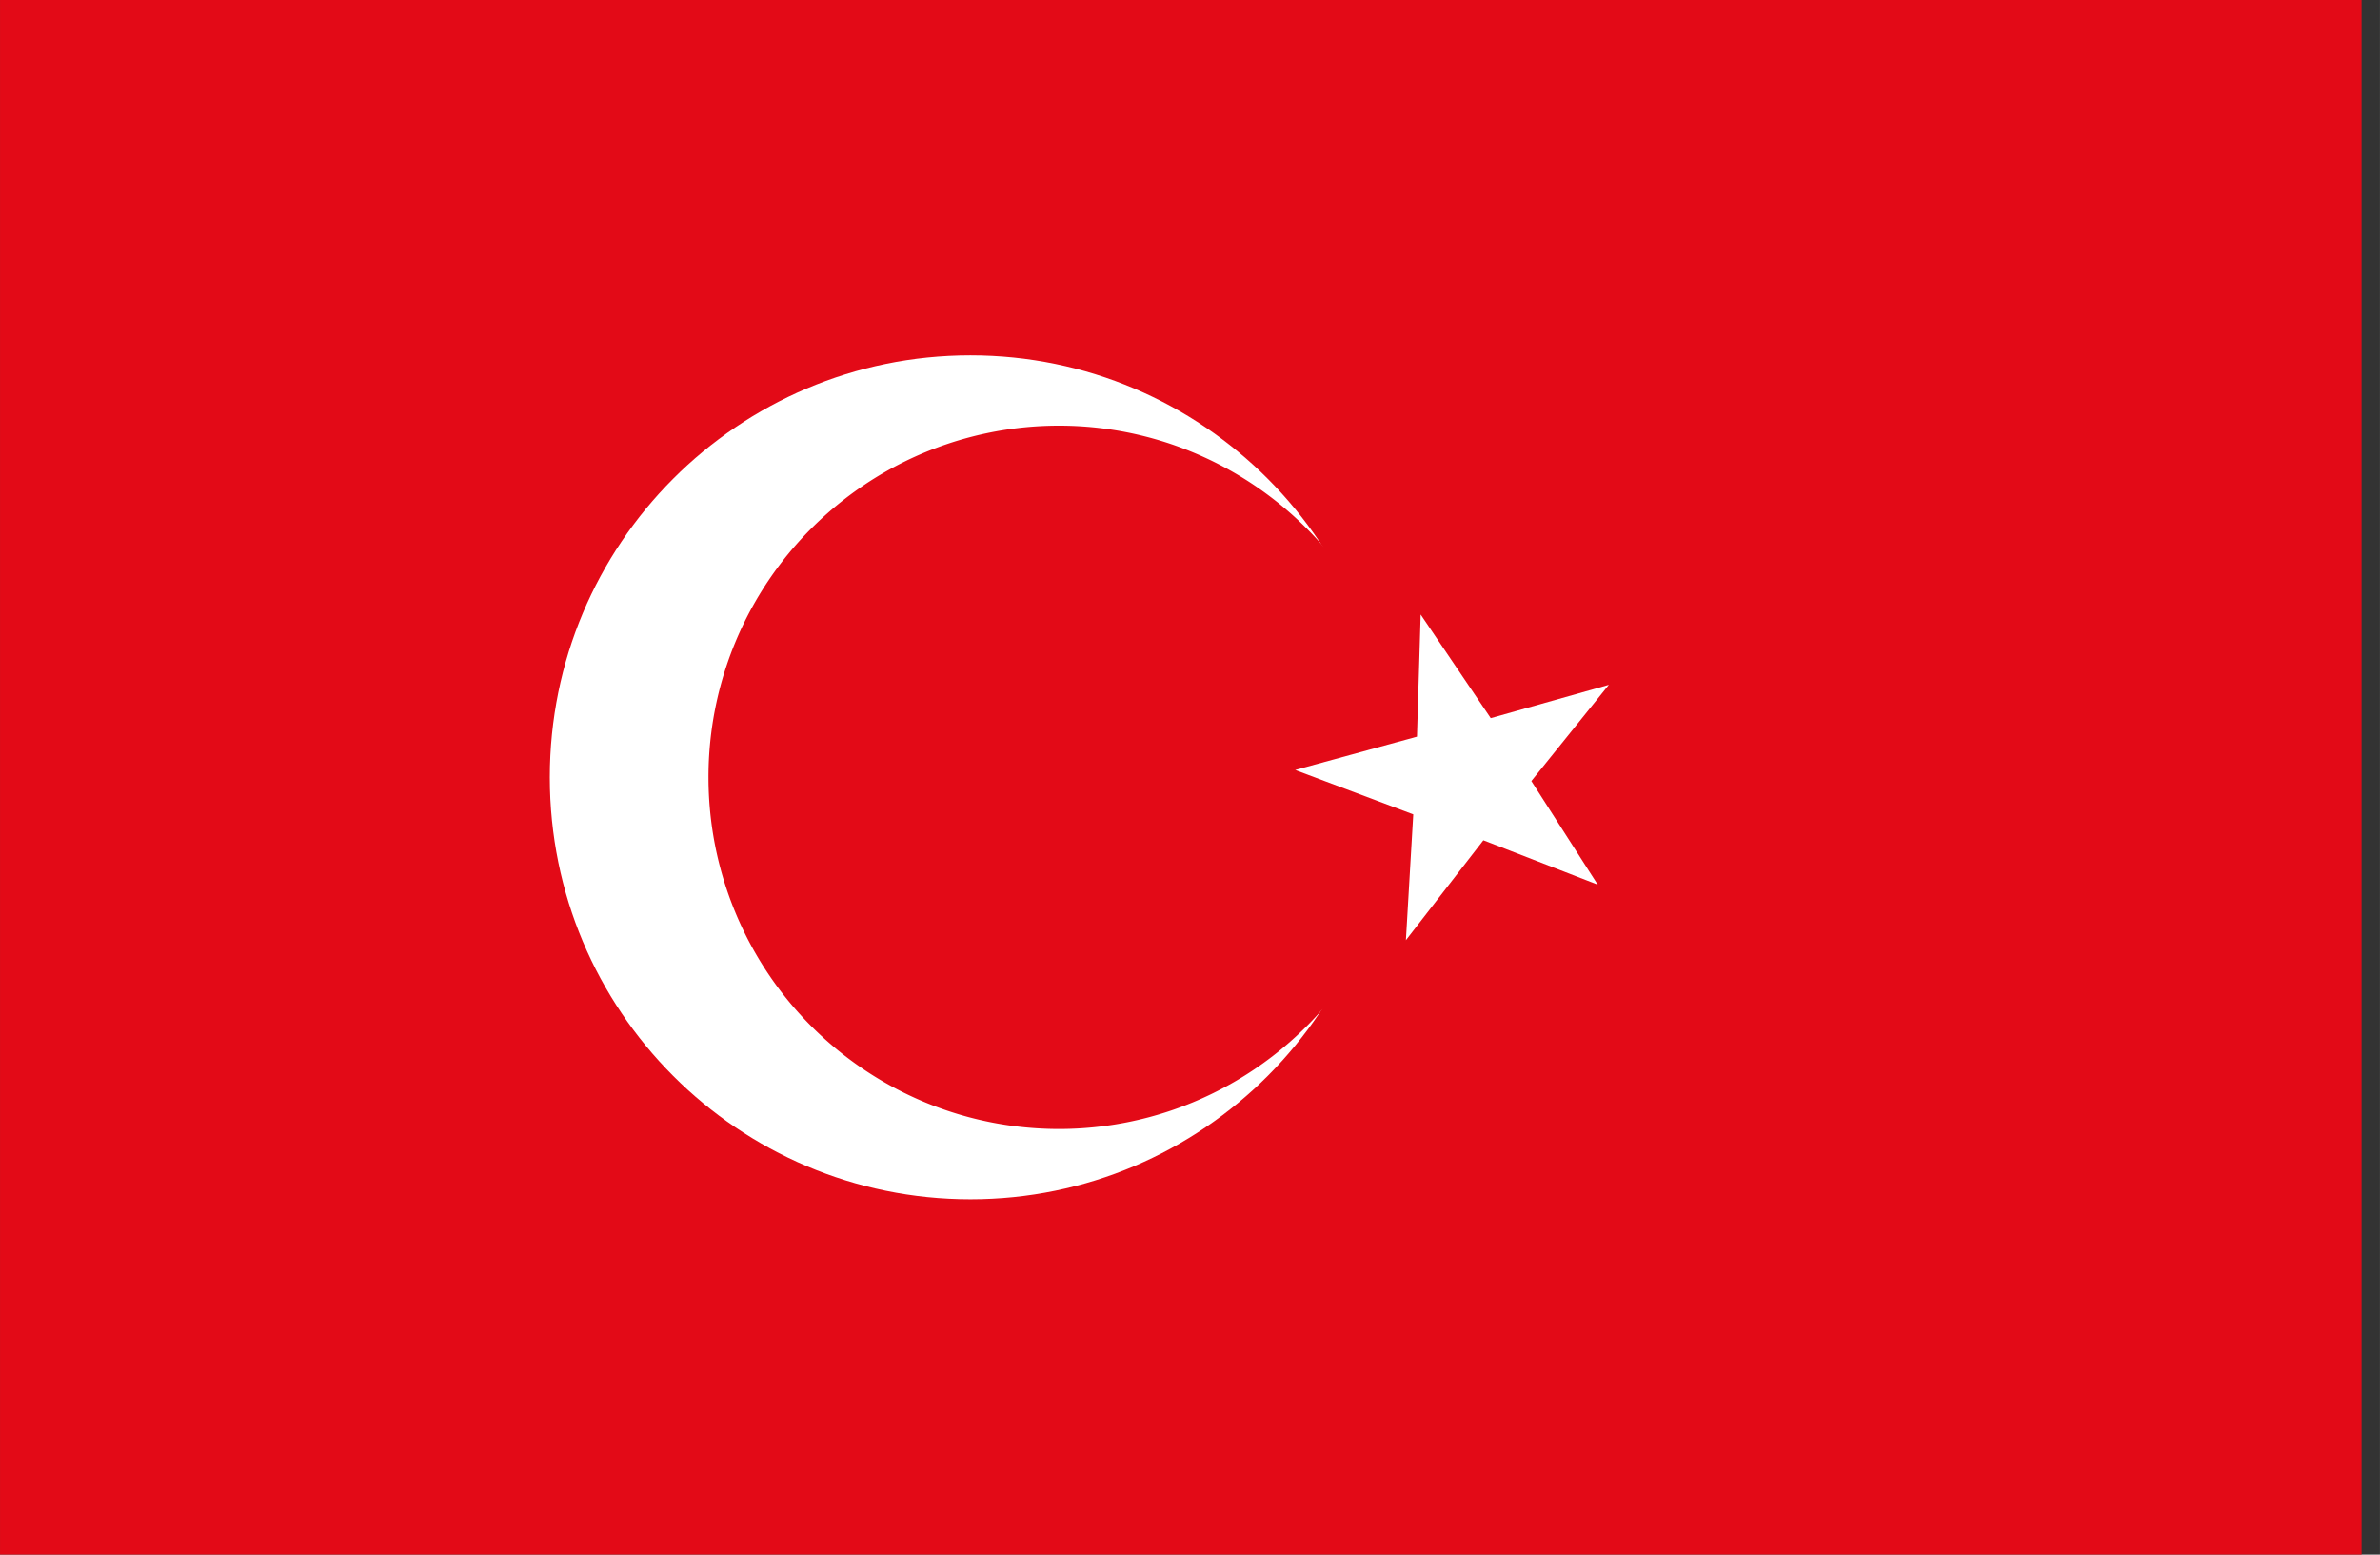
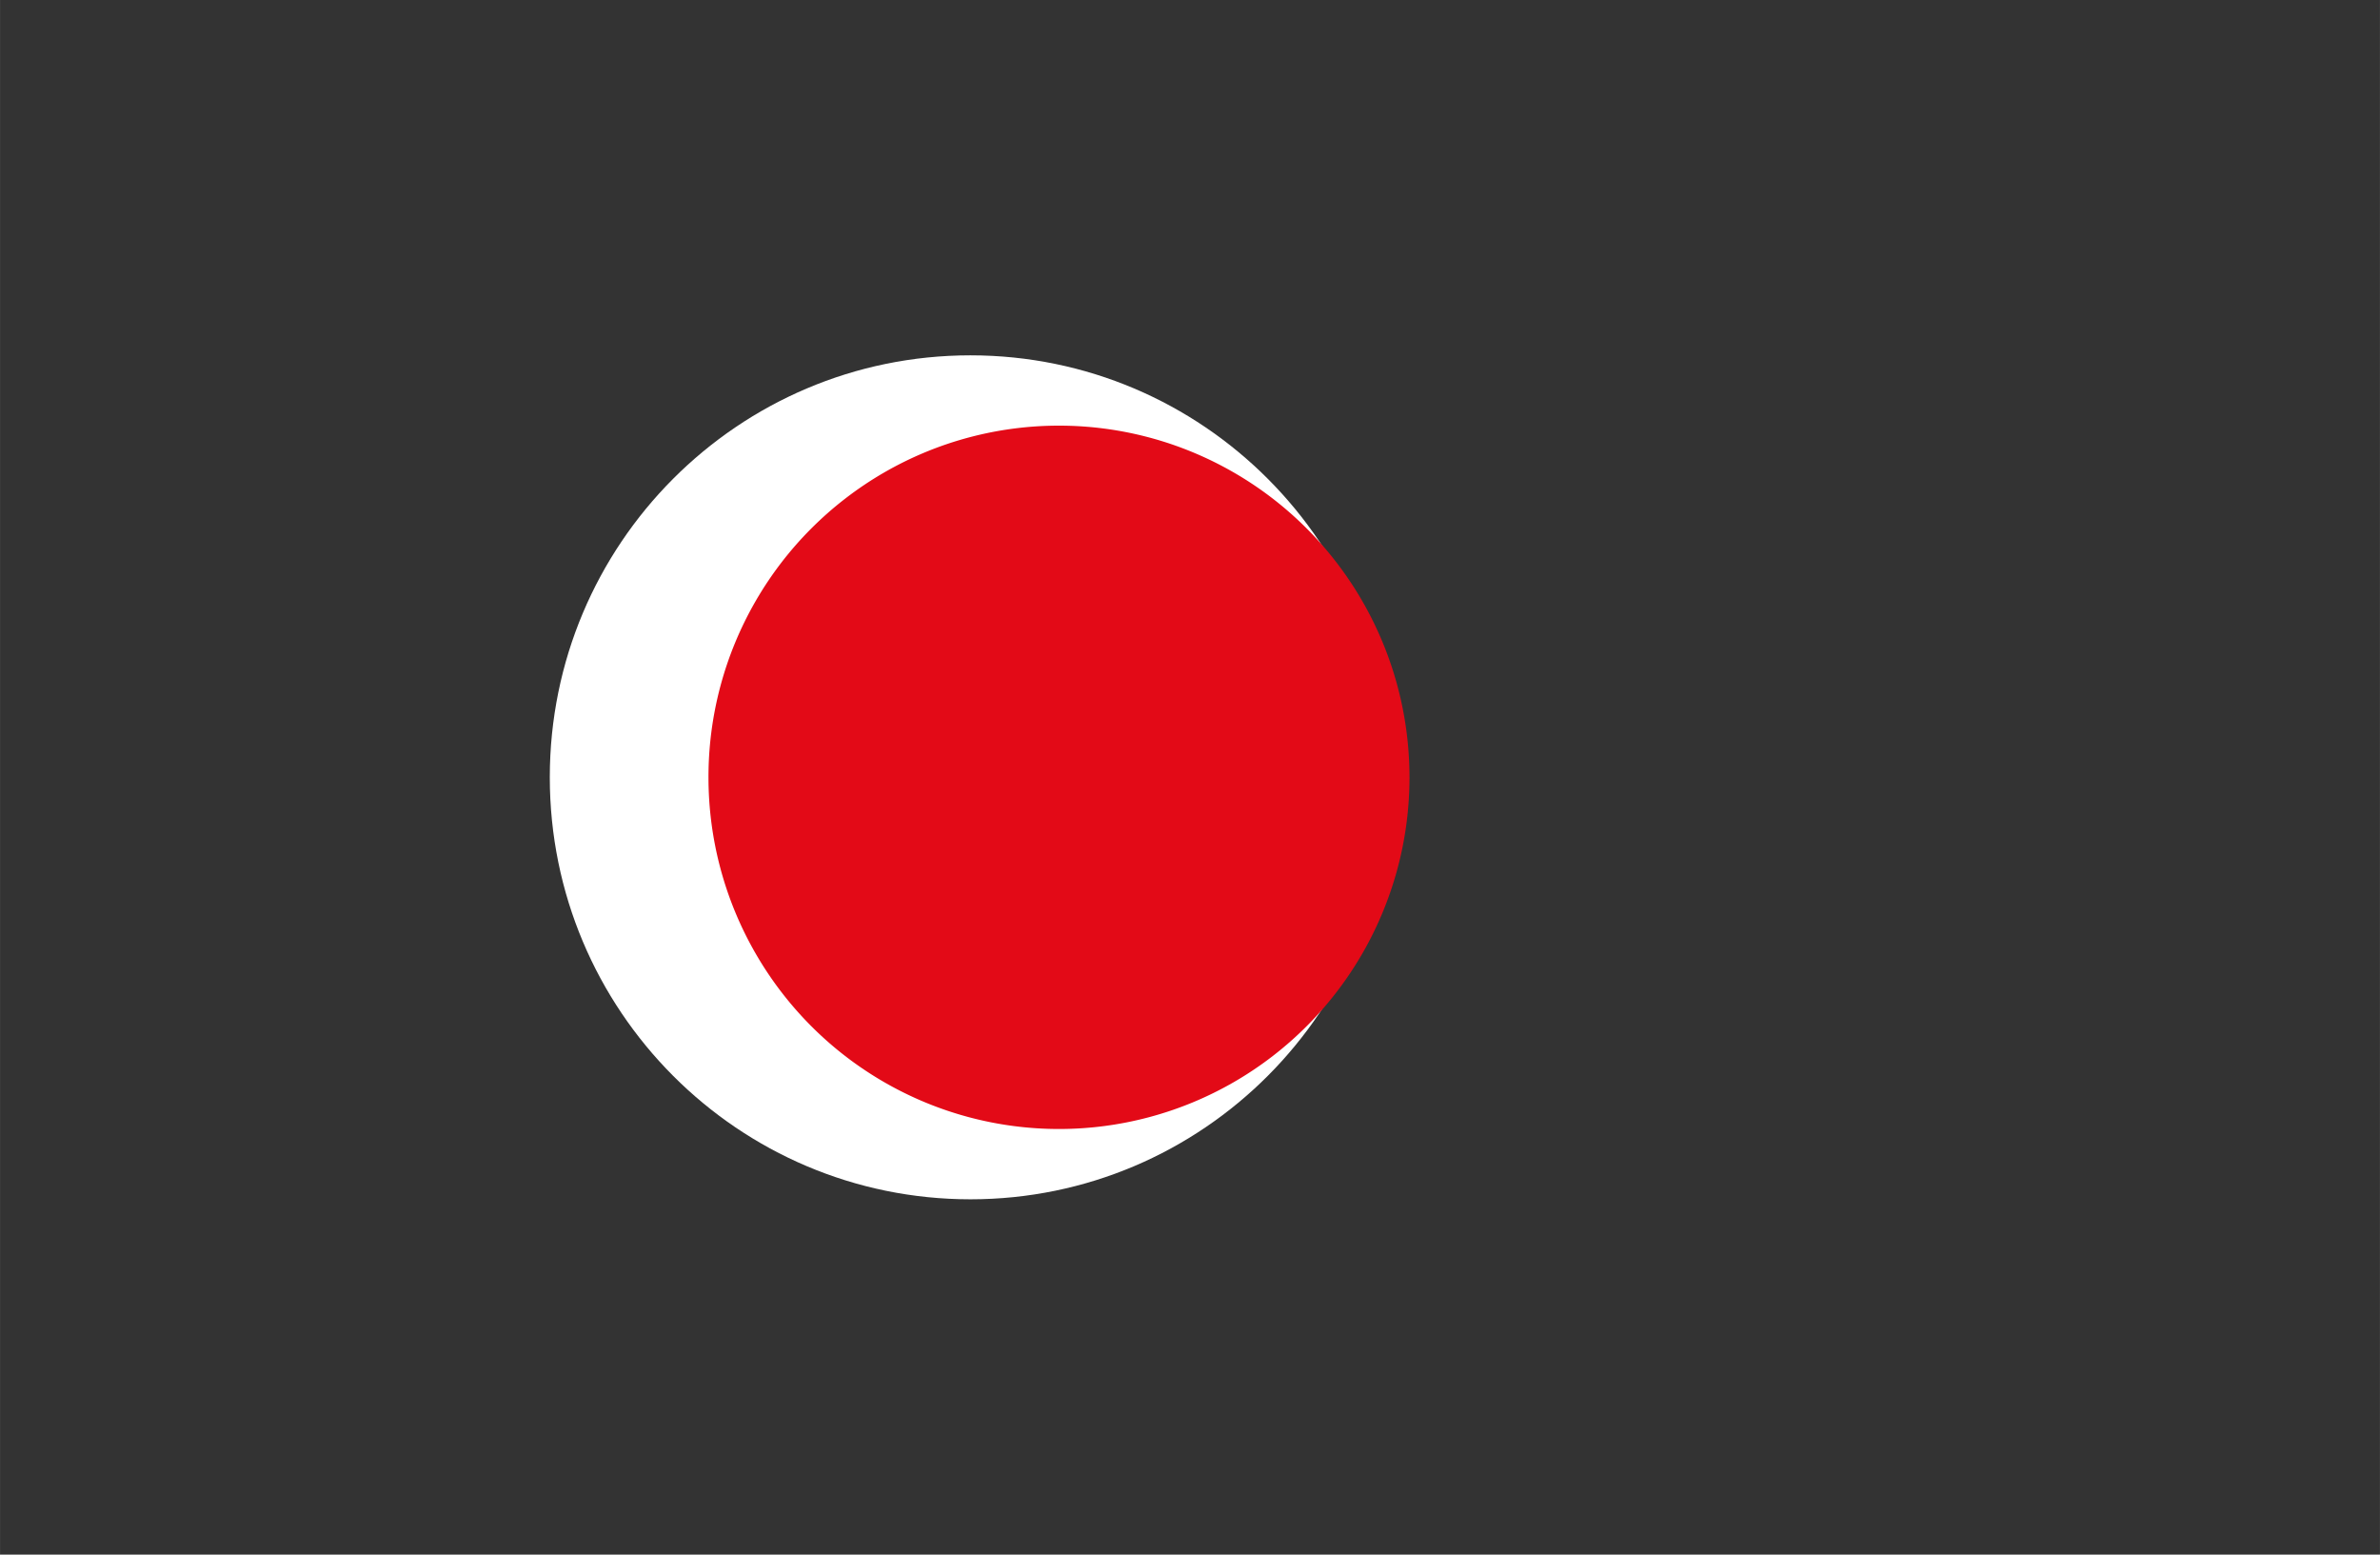
<svg xmlns="http://www.w3.org/2000/svg" t="1726038818636" class="icon" viewBox="0 0 1568 1024" version="1.1" p-id="8281" width="21.438" height="14">
  <rect x="0" y="0" width="1568" height="1024" fill="#333333" stroke="none" />
-   <path d="M0 0h1555.872v1024H0z" fill="#E30A17" p-id="8282" />
+   <path d="M0 0v1024H0z" fill="#E30A17" p-id="8282" />
  <path d="M362.208 512c0 153.504 124.064 277.952 277.152 277.952s277.152-124.448 277.152-277.952c0-153.504-124.064-277.952-277.152-277.952S362.208 358.496 362.208 512z" fill="#FFFFFF" p-id="8283" />
  <path d="M466.752 512c0 82.752 44 159.232 115.456 200.608s159.488 41.376 230.944 0c71.456-41.376 115.488-117.856 115.456-200.608s-44-159.232-115.456-200.608-159.488-41.376-230.944 0A231.68 231.68 0 0 0 466.752 512z" fill="#E30A17" p-id="8284" />
-   <path d="M1052.64 582.72l-75.36-29.248-51.04 65.824 4.864-82.88-77.792-29.248 80.224-21.952 2.432-80.448 46.176 68.256 77.792-21.952-51.04 63.392z" fill="#FFFFFF" p-id="8285" />
</svg>